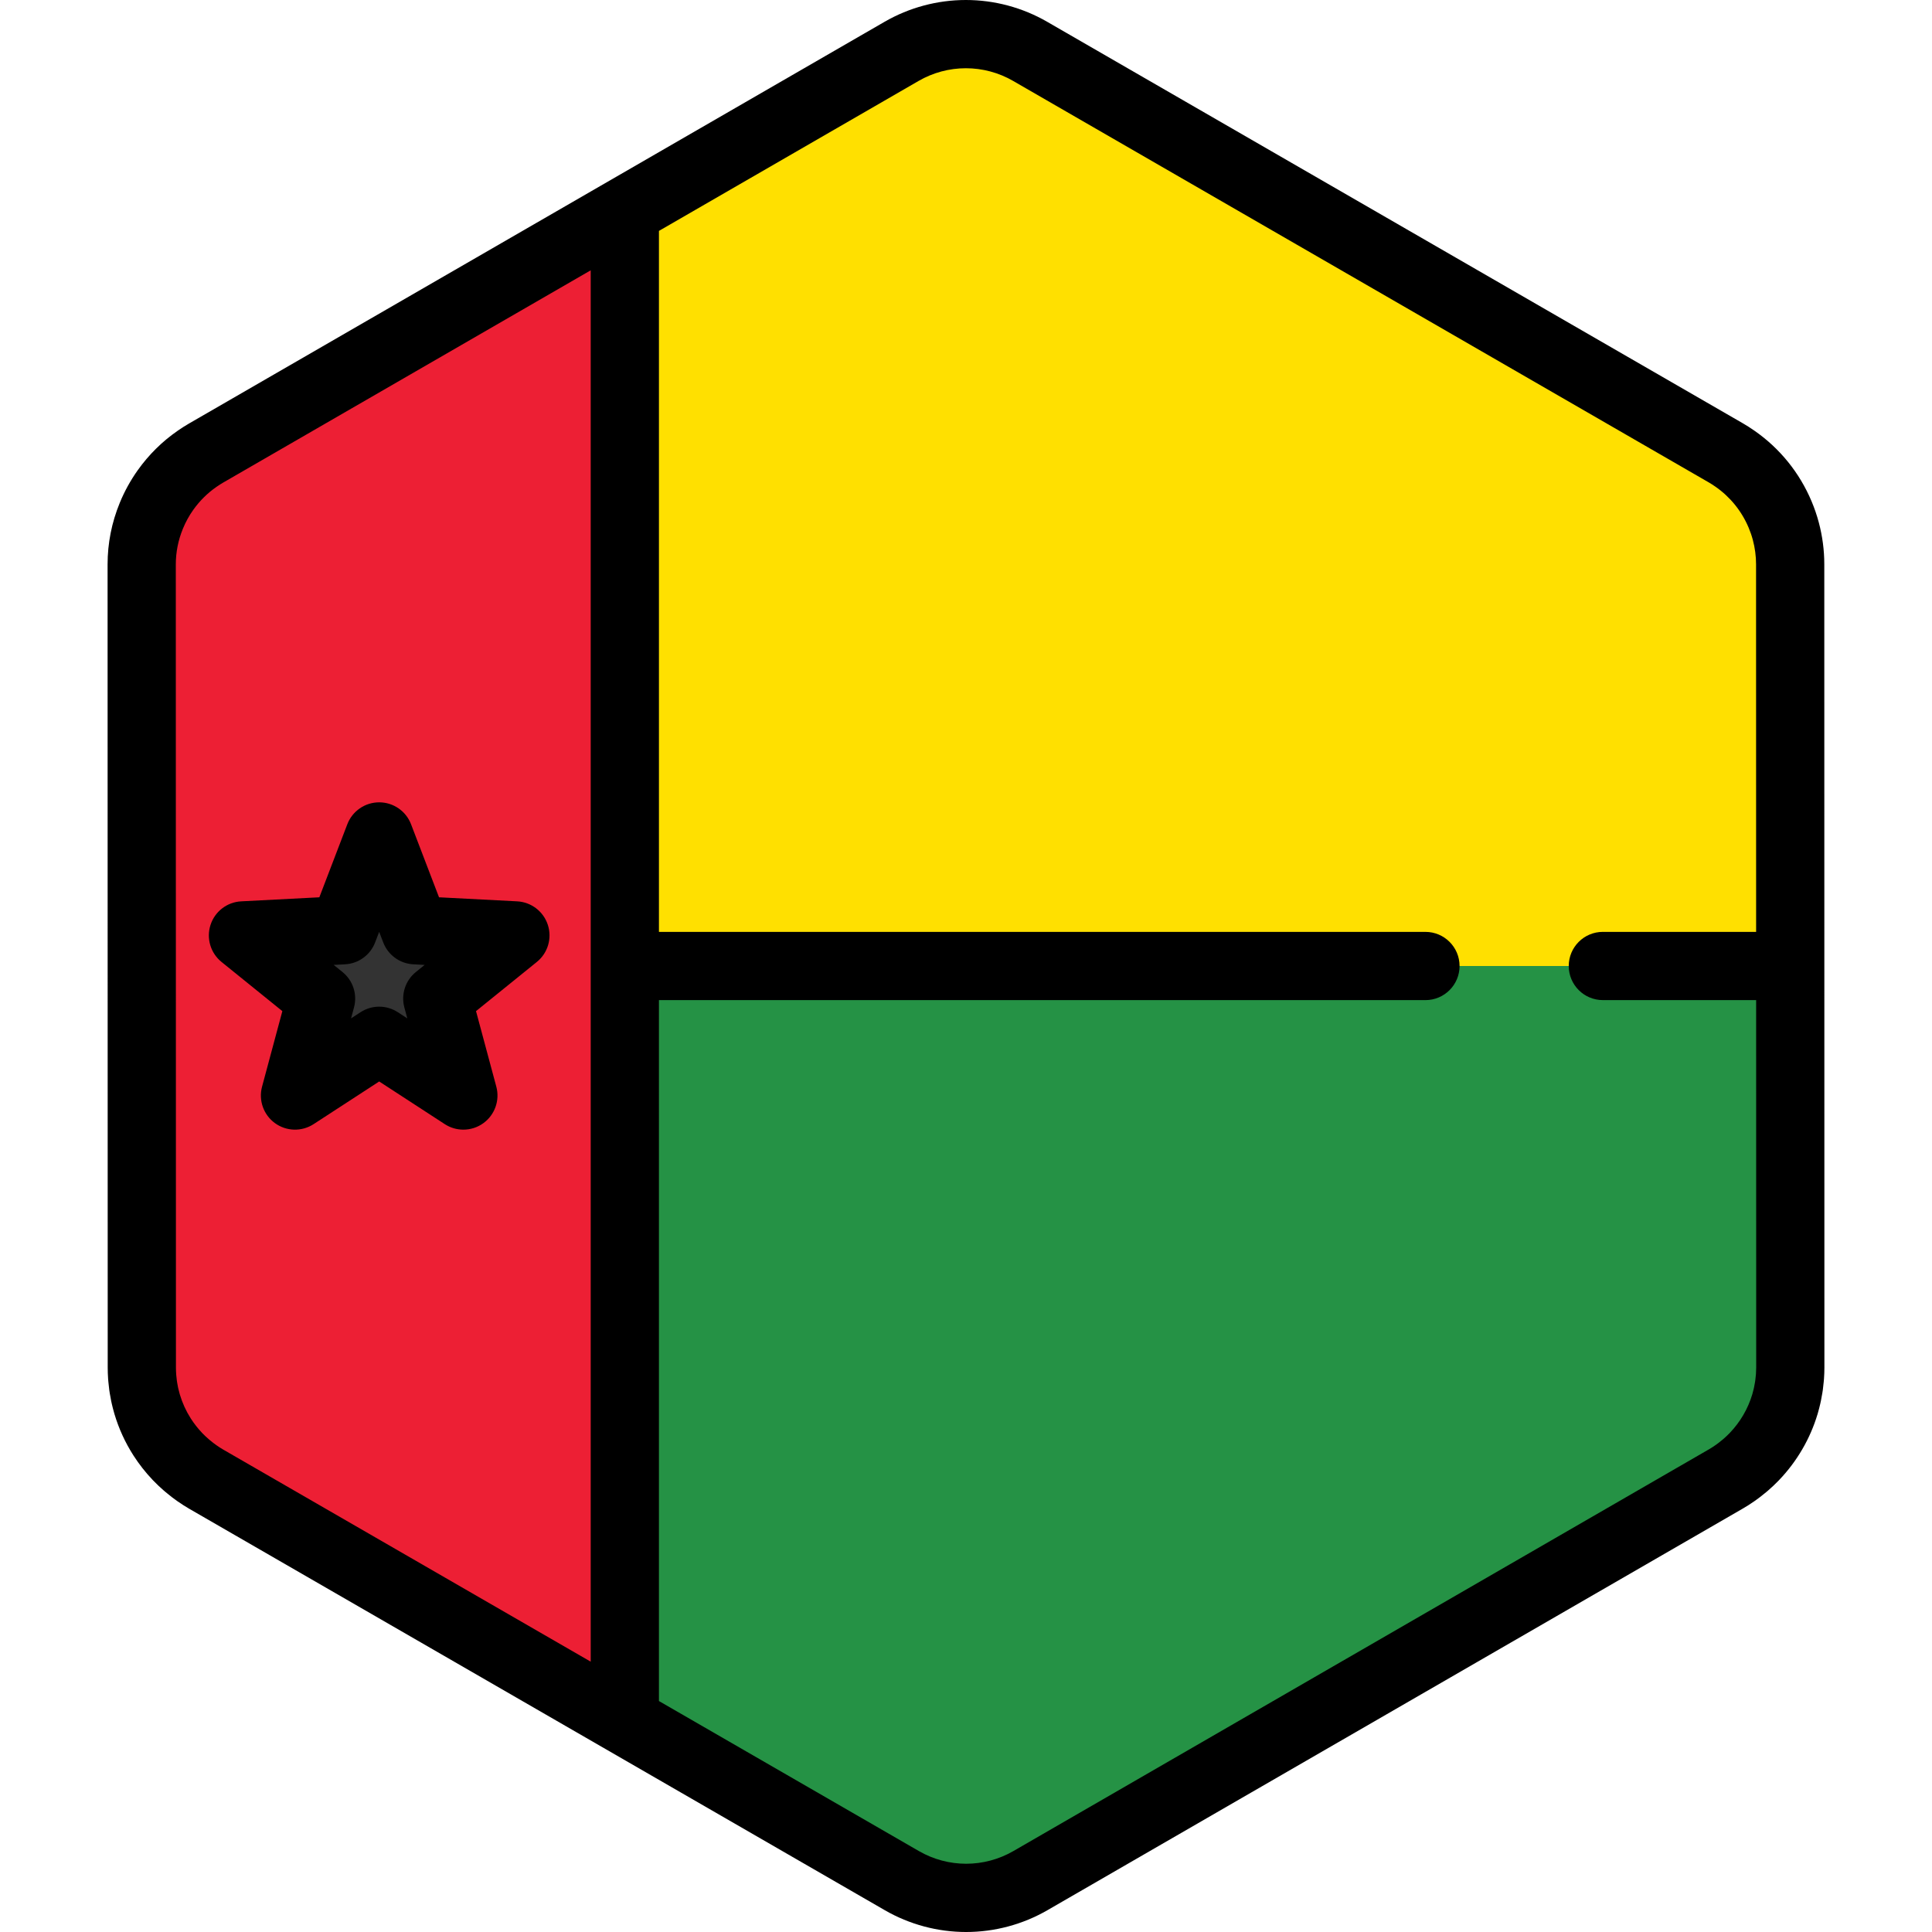
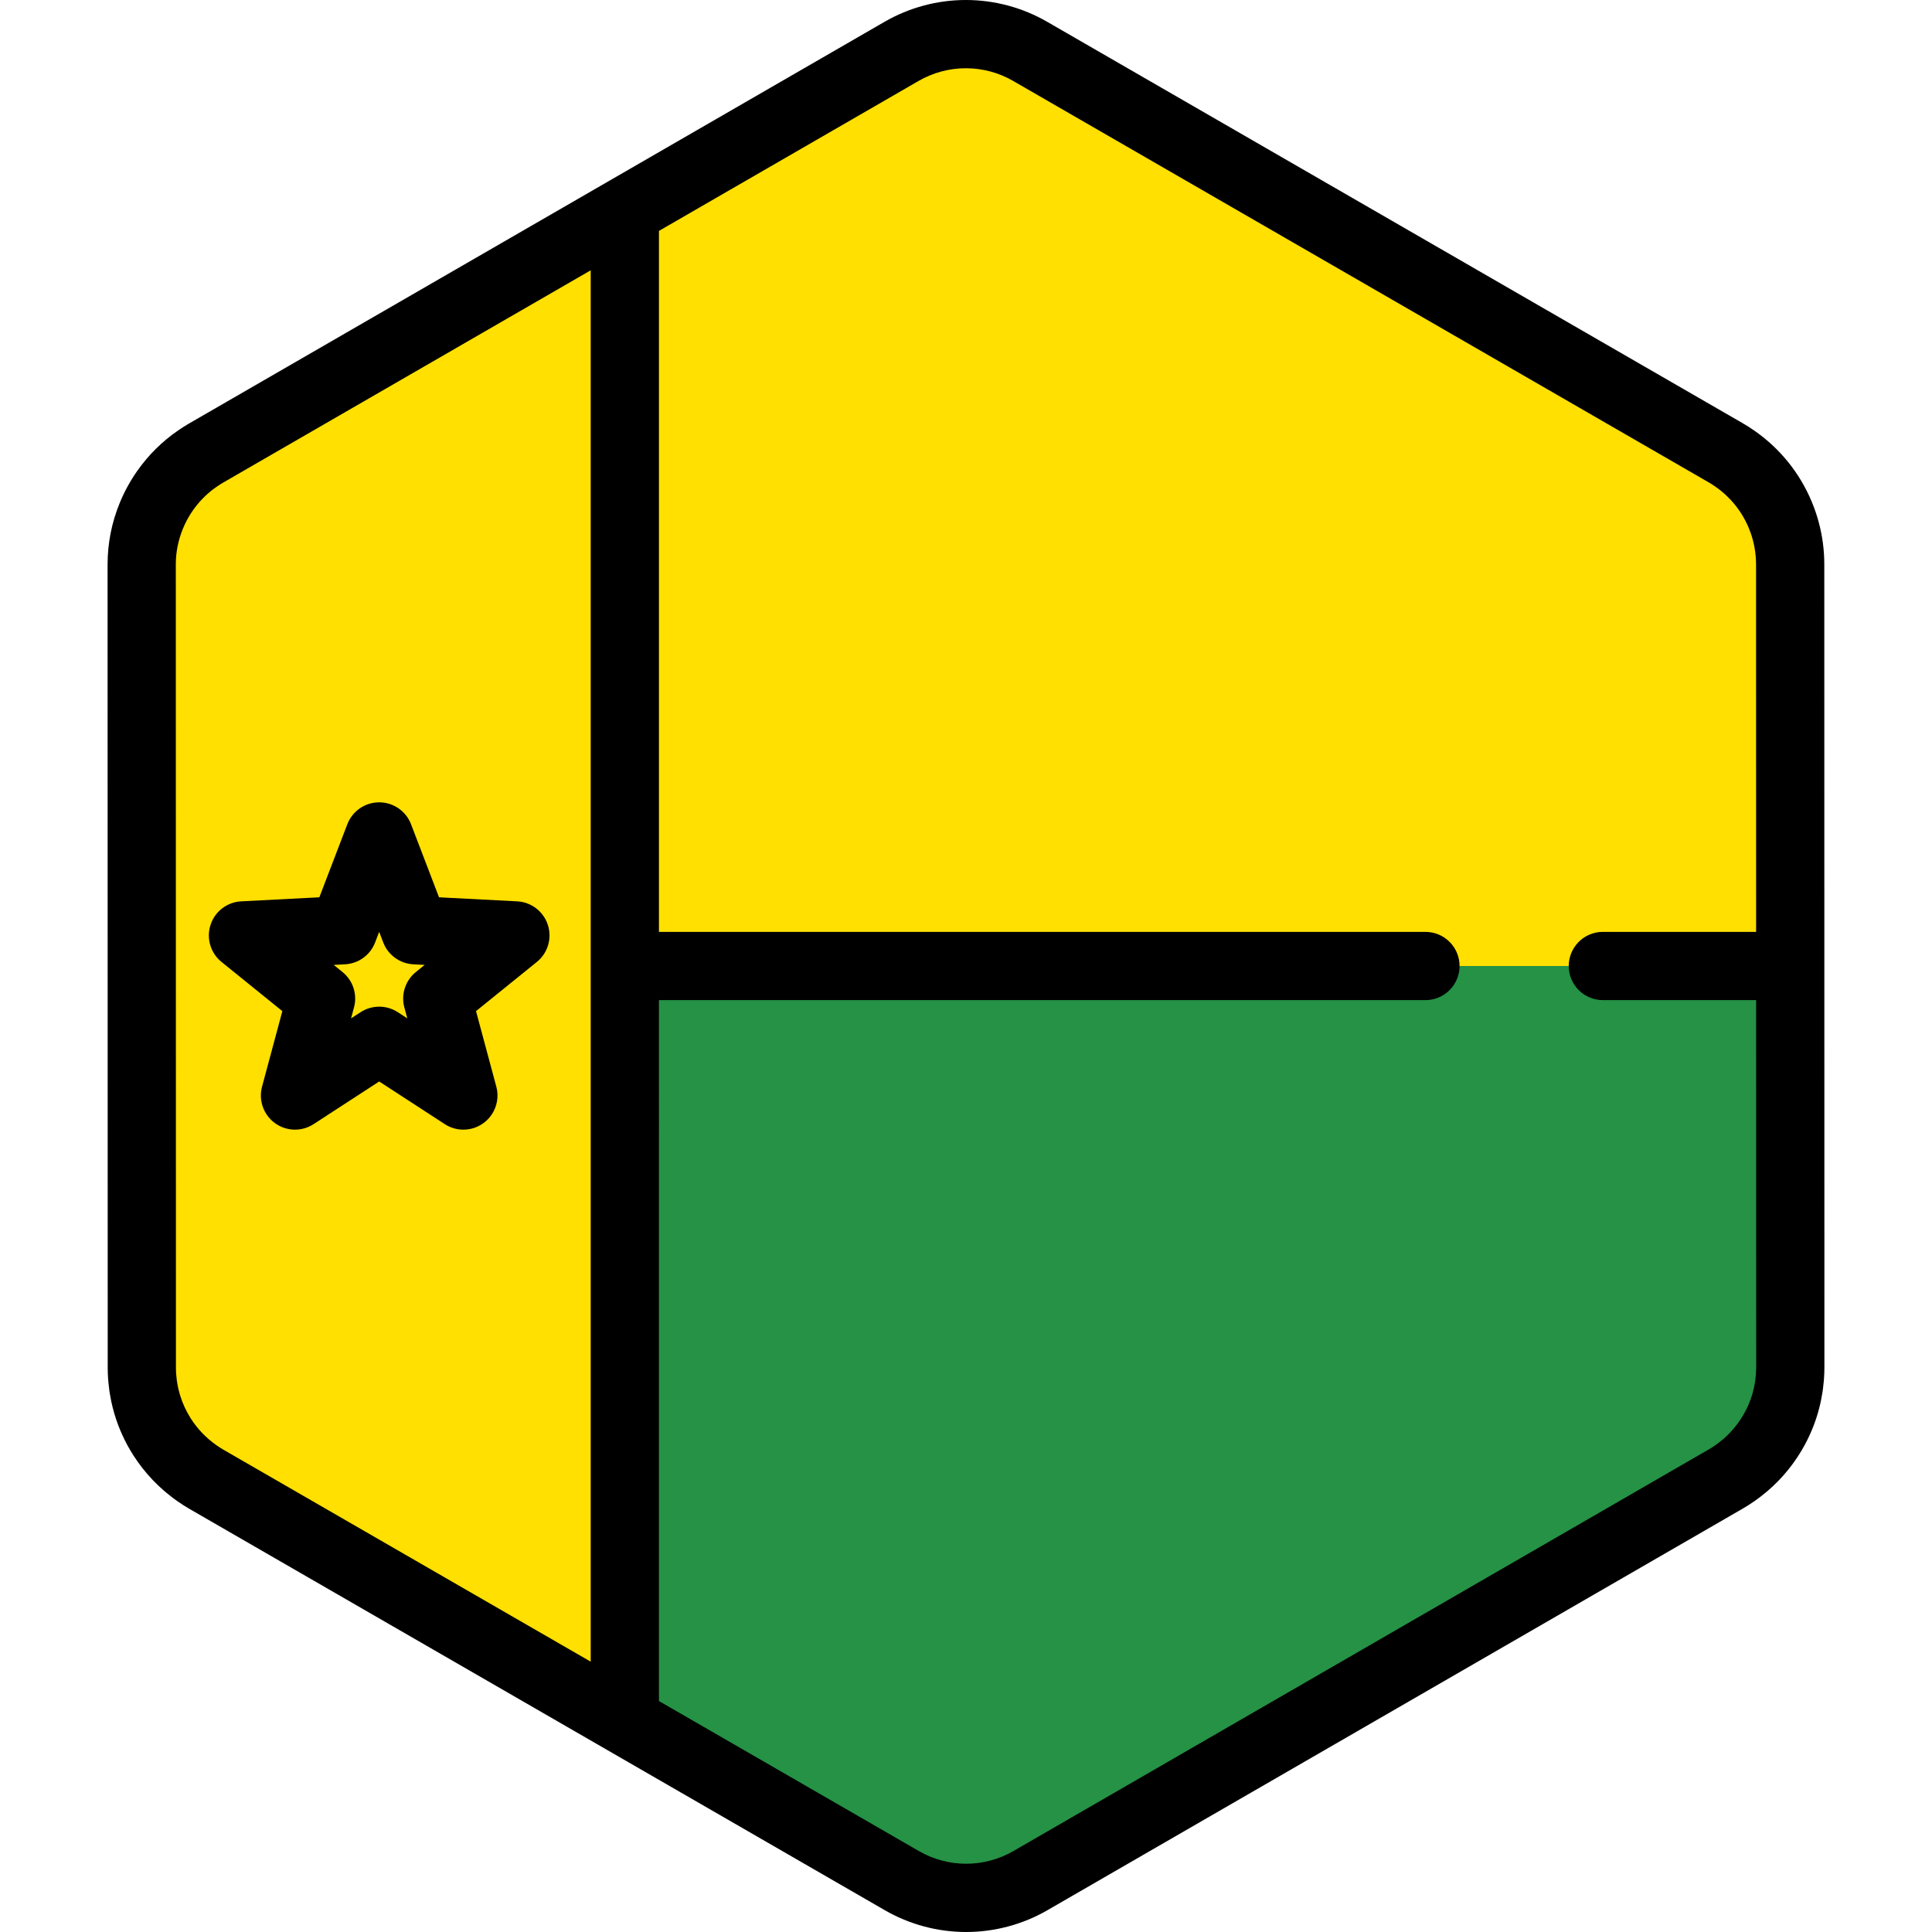
<svg xmlns="http://www.w3.org/2000/svg" height="800px" width="800px" version="1.1" id="Layer_1" viewBox="0 0 512.001 512.001" xml:space="preserve">
  <path style="fill:#FFE000;" d="M473.105,371.85c0.176-0.61,0.336-1.227,0.479-1.848c0.046-0.201,0.089-0.403,0.131-0.604  c0.113-0.54,0.213-1.085,0.3-1.632c0.037-0.237,0.076-0.474,0.11-0.711c0.075-0.546,0.131-1.095,0.18-1.644  c0.02-0.225,0.047-0.448,0.063-0.674c0.052-0.767,0.084-1.537,0.084-2.313l0,0l0,0v-0.006l-0.006-40.904v-0.002l-0.005-26.203  v-0.002v-4.213l-0.004-25.574l0,0l-0.008-48.824l-0.005-26.203l-0.006-40.985c0-2.995-0.407-5.931-1.16-8.75  c-0.405-1.517-0.915-2.997-1.521-4.435c-2.477-5.876-6.574-11.016-11.925-14.74c-0.784-0.545-1.584-1.071-2.419-1.553  l-22.874-13.202l-21.414-12.358l-17.239-9.949l-65.928-38.046l-25.717-14.844l-19.288-11.132l-11.953-6.899  c-10.533-6.078-23.509-6.076-34.04,0.007l-11.872,6.857l-19.288,11.14l-25.717,14.853l0,0l-65.915,38.072l-28.89,16.686  l-21.408,12.365l-11.282,6.516c-0.811,0.469-1.59,0.98-2.353,1.507c-3.272,2.268-6.073,5.067-8.333,8.236  c-1.517,2.127-2.781,4.422-3.773,6.841c-1.655,4.032-2.558,8.399-2.557,12.899l0.006,40.913l0.005,26.203l0.012,73.738v4.011v0.85  v0.001v0.013l0,0v0.005l0,0l0.005,26.198v0.002v1.863l0.002,12.617l0.004,26.496v0.007l0,0c0,0.773,0.033,1.539,0.084,2.305  c0.016,0.224,0.042,0.445,0.061,0.668c0.048,0.55,0.105,1.096,0.18,1.638c0.033,0.236,0.072,0.471,0.108,0.708  c0.087,0.544,0.186,1.086,0.298,1.625c0.042,0.201,0.086,0.403,0.131,0.603c0.14,0.615,0.298,1.222,0.471,1.825  c0.033,0.113,0.061,0.228,0.095,0.34c0.909,3.043,2.24,5.93,3.94,8.588c0,0.001,0.001,0.002,0.001,0.002l0.001,0.002  c1.172,1.832,2.517,3.551,4.025,5.137c0.051,0.053,0.099,0.106,0.148,0.159c0.709,0.734,1.454,1.438,2.231,2.112  c0.125,0.11,0.254,0.215,0.382,0.322c0.786,0.661,1.595,1.298,2.445,1.89c0.784,0.545,1.584,1.07,2.419,1.553l22.552,13.016  l21.414,12.359l17.561,10.134l91.644,52.89l19.288,11.132l11.953,6.899c10.533,6.078,23.509,6.076,34.04-0.007l11.872-6.857  l19.288-11.14l25.717-14.853l55.554-32.086l10.363-5.985l26.36-15.225l21.408-12.365l13.813-7.977  c0.811-0.469,1.59-0.98,2.353-1.507c0.851-0.588,1.659-1.226,2.446-1.884c0.128-0.106,0.258-0.212,0.385-0.323  c0.78-0.671,1.526-1.374,2.237-2.108c0.047-0.048,0.09-0.098,0.136-0.145c3.724-3.893,6.476-8.61,8.02-13.767  C473.046,372.067,473.074,371.958,473.105,371.85z" />
-   <path style="fill:#ED1F34;" d="M165.587,55.972l-49.44,28.555l-28.89,16.686l-21.408,12.365l-11.282,6.516  c-0.811,0.469-1.59,0.98-2.353,1.507c-3.272,2.268-6.073,5.067-8.333,8.236c-1.517,2.127-2.781,4.422-3.773,6.841  c-1.655,4.032-2.558,8.399-2.557,12.899l0.006,40.913l0.005,26.203l0.012,73.738v4.011v0.849v0.002v0.013l0,0v0.005l0,0  l0.005,26.198v0.002v1.863l0.002,12.617l0.004,26.496v0.007l0,0c0,0.773,0.033,1.539,0.084,2.305  c0.016,0.224,0.042,0.445,0.061,0.668c0.048,0.55,0.105,1.096,0.18,1.639c0.033,0.235,0.072,0.47,0.108,0.706  c0.087,0.544,0.186,1.085,0.298,1.625c0.042,0.201,0.086,0.403,0.131,0.603c0.14,0.615,0.298,1.222,0.471,1.825  c0.033,0.113,0.061,0.228,0.095,0.34c0.909,3.043,2.24,5.93,3.94,8.588c0,0.001,0.001,0.002,0.001,0.004l0.001,0.001  c1.172,1.832,2.517,3.551,4.025,5.137c0.051,0.053,0.099,0.106,0.148,0.159c0.709,0.734,1.454,1.438,2.231,2.112  c0.125,0.11,0.254,0.215,0.382,0.322c0.786,0.661,1.595,1.298,2.445,1.89c0.784,0.545,1.584,1.071,2.419,1.553l22.552,13.016  l21.414,12.359l17.561,10.134l49.45,28.539v-200.02V55.972H165.587z" />
  <path style="fill:#259245;" d="M165.587,255.999v200.02l42.193,24.35l19.288,11.132l11.953,6.899  c10.533,6.078,23.509,6.076,34.04-0.007l11.872-6.857l19.288-11.14l25.717-14.853l55.554-32.086l10.363-5.985l26.36-15.225  l21.408-12.365l13.813-7.977c0.811-0.469,1.59-0.98,2.353-1.507c0.851-0.588,1.659-1.226,2.446-1.884  c0.128-0.106,0.258-0.212,0.385-0.323c0.78-0.672,1.526-1.374,2.237-2.108c0.047-0.048,0.09-0.098,0.136-0.145  c3.724-3.893,6.476-8.61,8.02-13.767c0.031-0.106,0.059-0.215,0.09-0.322c0.176-0.611,0.336-1.228,0.479-1.849  c0.046-0.201,0.089-0.403,0.131-0.604c0.113-0.54,0.213-1.084,0.3-1.632c0.037-0.237,0.076-0.474,0.11-0.712  c0.075-0.545,0.131-1.093,0.18-1.643c0.021-0.225,0.047-0.448,0.063-0.674c0.052-0.767,0.084-1.537,0.084-2.313l0,0v-0.006  l-0.005-40.902v-0.002l-0.005-26.203v-0.002v-4.213l-0.004-25.574l-0.001-9.518h-19.523H165.587z" />
-   <polygon style="fill:#333333;" points="64.392,247.896 90.97,246.523 100.487,221.67 110.007,246.523 136.584,247.896   115.89,264.629 122.797,290.329 100.487,275.818 78.179,290.329 85.087,264.629 " />
  <path d="M145.183,245.101c-1.157-3.562-4.392-6.043-8.132-6.236l-20.705-1.071l-7.415-19.361c-1.339-3.497-4.698-5.807-8.443-5.807  s-7.104,2.31-8.443,5.807l-7.415,19.361l-20.705,1.071c-3.741,0.193-6.975,2.674-8.132,6.236c-1.157,3.564,0.001,7.469,2.914,9.824  l16.121,13.035l-5.38,20.021c-0.972,3.617,0.387,7.46,3.418,9.661c3.031,2.202,7.104,2.309,10.245,0.265l17.38-11.304l17.379,11.304  c1.502,0.978,3.216,1.462,4.929,1.462c1.869,0,3.735-0.577,5.315-1.728c3.031-2.201,4.389-6.044,3.418-9.661l-5.38-20.021  l16.121-13.035C145.182,252.572,146.342,248.665,145.183,245.101z M110.206,257.598c-2.781,2.248-3.975,5.924-3.048,9.377  l0.78,2.904l-2.521-1.639c-2.997-1.949-6.862-1.949-9.86,0l-2.521,1.639l0.78-2.904c0.928-3.453-0.266-7.128-3.048-9.377  l-2.339-1.89l3.004-0.156c3.571-0.184,6.698-2.457,7.977-5.796l1.075-2.808l1.075,2.808c1.279,3.339,4.406,5.61,7.977,5.796  l3.004,0.156L110.206,257.598z M483.458,149.503c0-3.711-0.494-7.438-1.465-11.078c-0.506-1.899-1.155-3.789-1.925-5.615  c-3.179-7.544-8.398-13.991-15.096-18.652c-1.117-0.778-2.089-1.4-3.062-1.961L277.5,5.767C270.961,1.994,263.515,0,255.966,0  c-7.555,0-15.005,1.996-21.547,5.776L50.044,112.265c-0.95,0.549-1.896,1.152-2.978,1.902c-4.086,2.831-7.635,6.335-10.547,10.421  c-1.912,2.683-3.519,5.597-4.775,8.658c-2.147,5.23-3.234,10.724-3.234,16.334l0.035,212.917c0,0.921,0.034,1.876,0.105,2.919  c0.016,0.234,0.037,0.469,0.061,0.702l0.014,0.143c0.061,0.693,0.134,1.385,0.231,2.095c0.034,0.24,0.071,0.477,0.108,0.716  l0.025,0.16c0.11,0.691,0.235,1.378,0.38,2.075c0.053,0.254,0.107,0.508,0.163,0.746c0.177,0.779,0.377,1.547,0.608,2.351  l0.112,0.393c1.144,3.827,2.821,7.486,4.986,10.873c0.014,0.023,0.029,0.045,0.043,0.068c1.476,2.298,3.174,4.463,5.046,6.429  c0.04,0.042,0.153,0.164,0.195,0.206c0.896,0.929,1.847,1.83,2.81,2.663l0.498,0.42c1.093,0.919,2.105,1.699,3.096,2.388  c1.096,0.764,2.096,1.403,3.064,1.963l184.411,106.428c6.538,3.773,13.985,5.768,21.534,5.768l0,0  c7.554,0,15.005-1.998,21.547-5.776l184.372-106.49c0.945-0.545,1.89-1.149,2.982-1.905c0.986-0.682,1.999-1.461,3.181-2.448  c0.14-0.116,0.278-0.231,0.405-0.34c0.99-0.854,1.941-1.752,2.84-2.681l0.159-0.171c4.695-4.904,8.206-10.929,10.149-17.421  l0.116-0.406c0.224-0.775,0.427-1.556,0.605-2.34l0.169-0.773c0.143-0.684,0.27-1.374,0.398-2.177  c0.042-0.259,0.082-0.518,0.121-0.792c0.094-0.69,0.168-1.383,0.228-2.071l0.014-0.143c0.024-0.24,0.047-0.48,0.063-0.721  c0.071-1.043,0.105-1.999,0.105-2.931L483.458,149.503z M57.357,382.999c-0.538-0.375-1.126-0.829-1.787-1.385l-0.293-0.246  c-0.568-0.489-1.119-1.011-1.589-1.497c-0.027-0.03-0.129-0.139-0.157-0.169c-1.099-1.155-2.094-2.424-2.956-3.772  c-0.016-0.025-0.031-0.048-0.047-0.074c-1.237-1.948-2.195-4.047-2.849-6.239l-0.069-0.246c-0.127-0.442-0.244-0.888-0.351-1.354  l-0.093-0.428c-0.082-0.395-0.154-0.793-0.217-1.183l-0.082-0.523c-0.054-0.4-0.096-0.803-0.13-1.203l-0.048-0.493  c-0.039-0.561-0.064-1.125-0.064-1.699l-0.035-212.912c0-3.24,0.632-6.425,1.881-9.467c0.729-1.781,1.662-3.472,2.769-5.025  c1.696-2.378,3.755-4.415,6.119-6.053c0.668-0.463,1.216-0.815,1.725-1.109l97.459-56.288v368.726l-97.413-56.221  C58.603,383.836,58.039,383.473,57.357,382.999z M465.349,364.1l-0.051,0.52c-0.035,0.404-0.076,0.805-0.129,1.191l-0.063,0.407  c0,0.004-0.021,0.125-0.021,0.127c-0.064,0.404-0.137,0.804-0.231,1.251l-0.084,0.387c-0.104,0.457-0.222,0.909-0.347,1.341  l-0.071,0.254c-1.128,3.764-3.164,7.258-5.908,10.125l-0.083,0.09c-0.512,0.529-1.066,1.051-1.649,1.555l-0.276,0.228  c-0.684,0.573-1.255,1.014-1.791,1.384c-0.672,0.465-1.221,0.817-1.731,1.113l-184.375,106.49  c-3.796,2.192-8.119,3.351-12.502,3.351c-4.381,0-8.701-1.159-12.496-3.348l-68.912-39.771V265.041h203.13  c4.993,0,9.041-4.047,9.041-9.041s-4.048-9.041-9.041-9.041h-203.13V61.191l68.834-39.757c3.795-2.193,8.119-3.351,12.504-3.351  c4.381,0,8.701,1.157,12.495,3.347l184.407,106.427c0.522,0.301,1.089,0.667,1.779,1.145c3.881,2.7,6.908,6.446,8.757,10.832  c0.448,1.062,0.825,2.157,1.116,3.252c0.565,2.121,0.854,4.281,0.854,6.418l0.016,97.453h-40.616c-4.993,0-9.041,4.047-9.041,9.041  c0,4.994,4.048,9.041,9.041,9.041h40.62l0.016,97.381C465.41,362.993,465.385,363.561,465.349,364.1z" />
</svg>